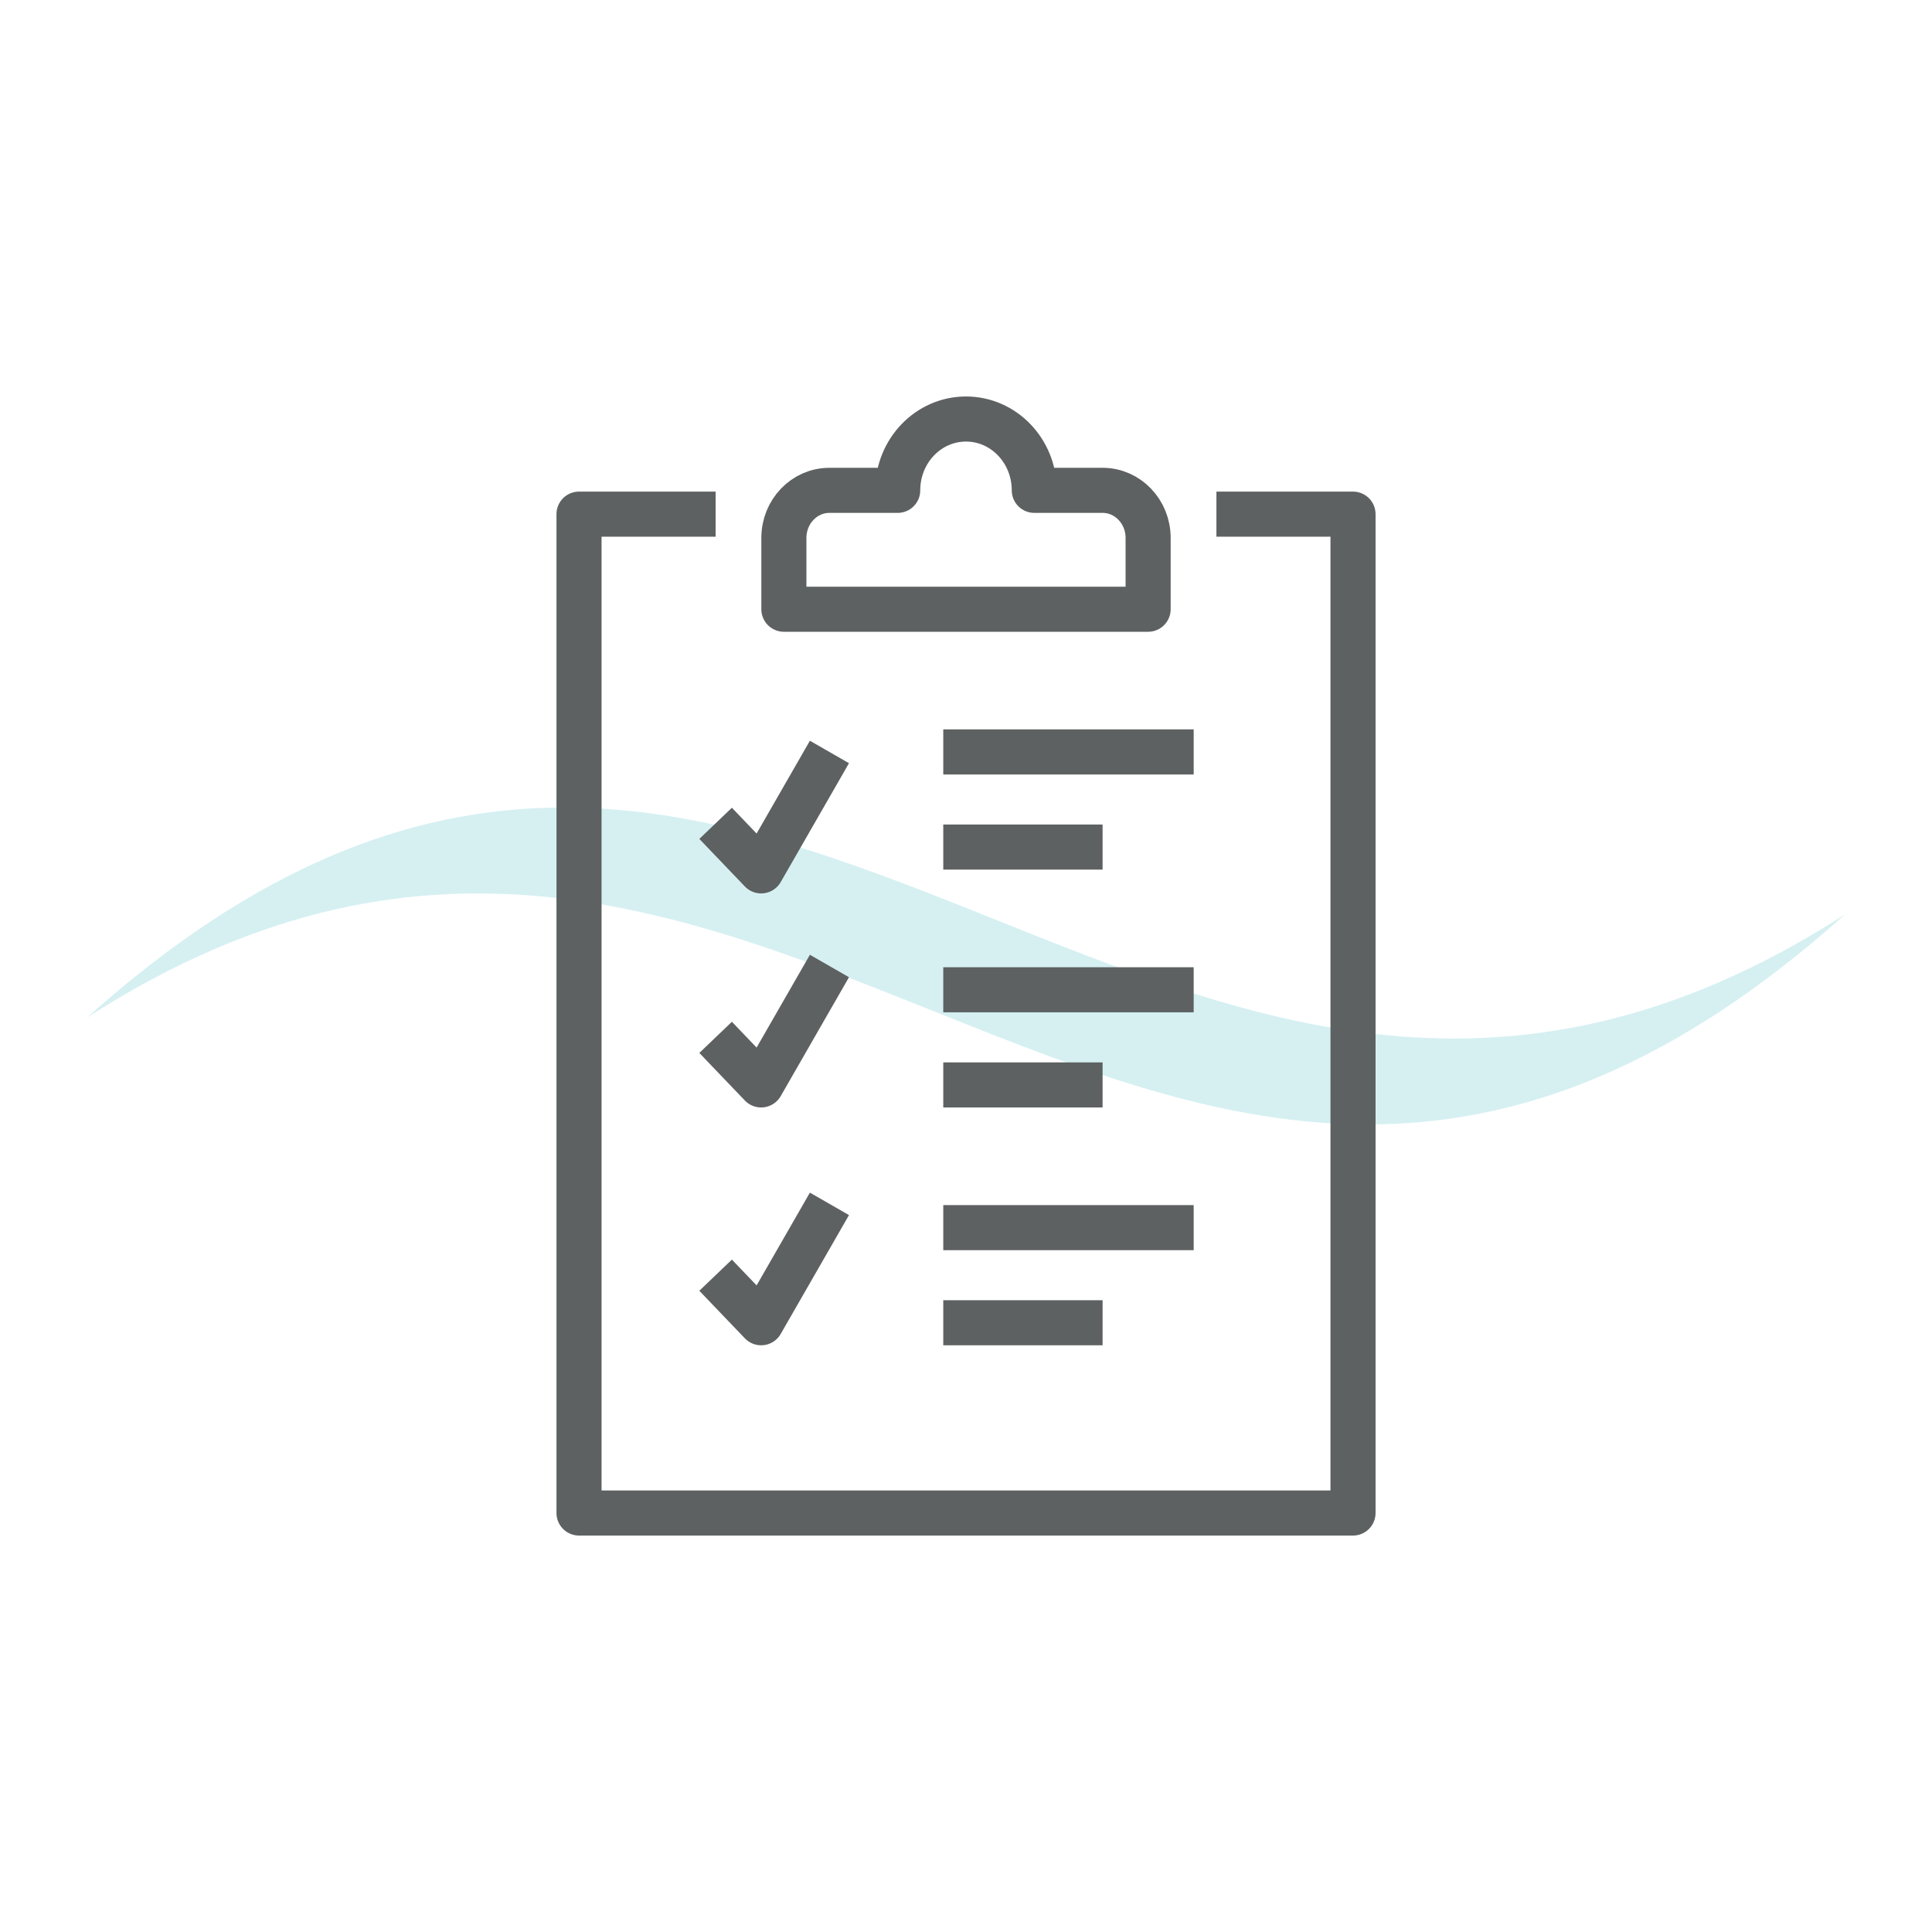
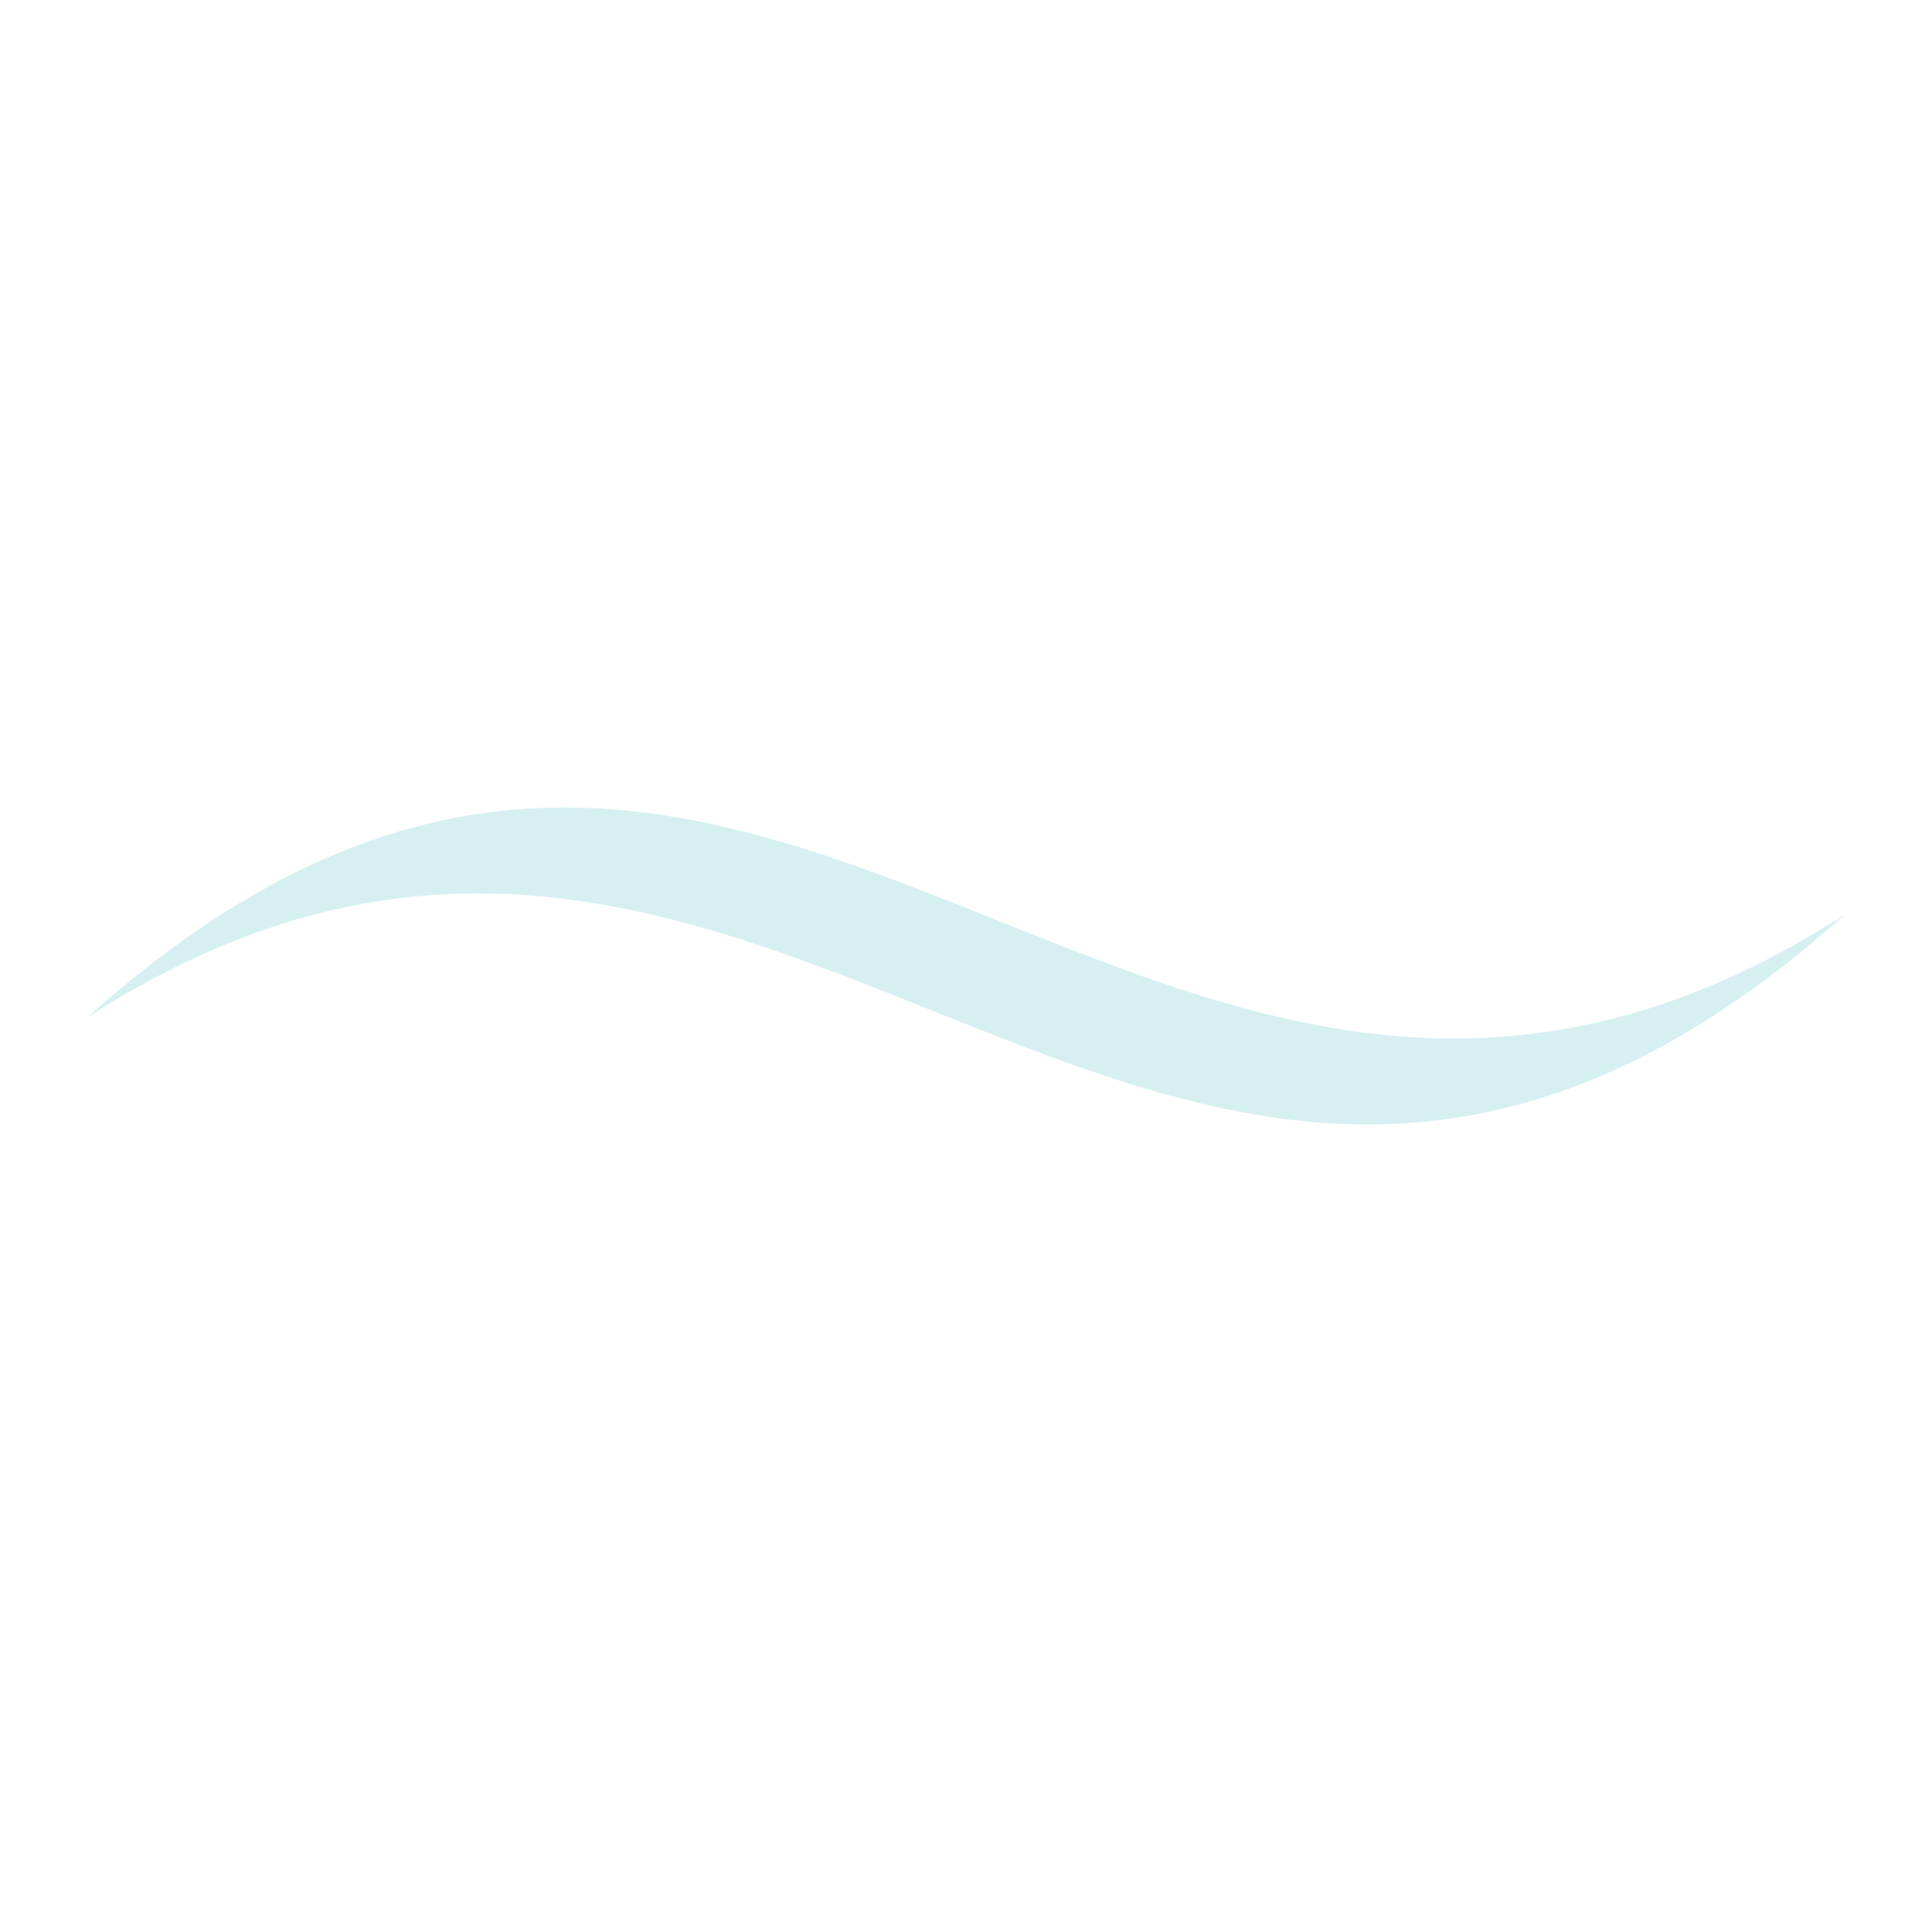
<svg xmlns="http://www.w3.org/2000/svg" version="1.1" id="Layer_1" x="0px" y="0px" viewBox="0 0 600 600" style="enable-background:new 0 0 600 600;" xml:space="preserve">
  <style type="text/css">
	.st0{opacity:0.35;fill:#8BD3DA;}
	.st1{fill:none;}
	.st2{fill:none;stroke:#5D6161;stroke-width:14;stroke-linejoin:round;stroke-miterlimit:10;}
	.st3{fill:none;stroke:#555959;stroke-width:14;stroke-linejoin:round;stroke-miterlimit:10;}
	.st4{fill:none;stroke:#555959;stroke-width:14;stroke-miterlimit:10;}
	.st5{fill:none;stroke:#555959;stroke-width:14;stroke-linecap:round;stroke-miterlimit:10;}
	.st6{fill:none;stroke:#555959;stroke-width:14;stroke-linecap:round;stroke-linejoin:round;}
	.st7{fill:none;stroke:#555959;stroke-width:14;stroke-linecap:round;stroke-linejoin:round;stroke-miterlimit:10;}
</style>
  <rect x="-366.14" y="566.02" class="st1" width="786.33" height="594.64" />
  <path class="st0" d="M27,316.03c215.8-138.96,334.96,156.93,546-32.07C357.2,422.93,238.04,127.03,27,316.03" />
-   <path class="st2" d="M321.21,152.28c0-12.24-9.5-22.15-21.21-22.15c-11.72,0-21.21,9.91-21.21,22.15h-21.21  c-7.81,0-14.14,6.61-14.14,14.77v22.15h113.12v-22.15c0-8.16-6.33-14.77-14.14-14.77H321.21z M222.24,255.69l14.14,14.77  l21.21-36.93 M292.94,263.07h49.48 M292.94,233.52h77.77 M222.24,396.02l14.14,14.77l21.21-36.92 M292.94,410.79h49.48   M292.94,381.25h77.77 M222.24,322.16l14.14,14.77L257.59,300 M292.94,336.93h49.48 M292.94,307.38h77.77 M377.77,159.67h42.42  v310.21H179.82V159.67h42.42" />
</svg>